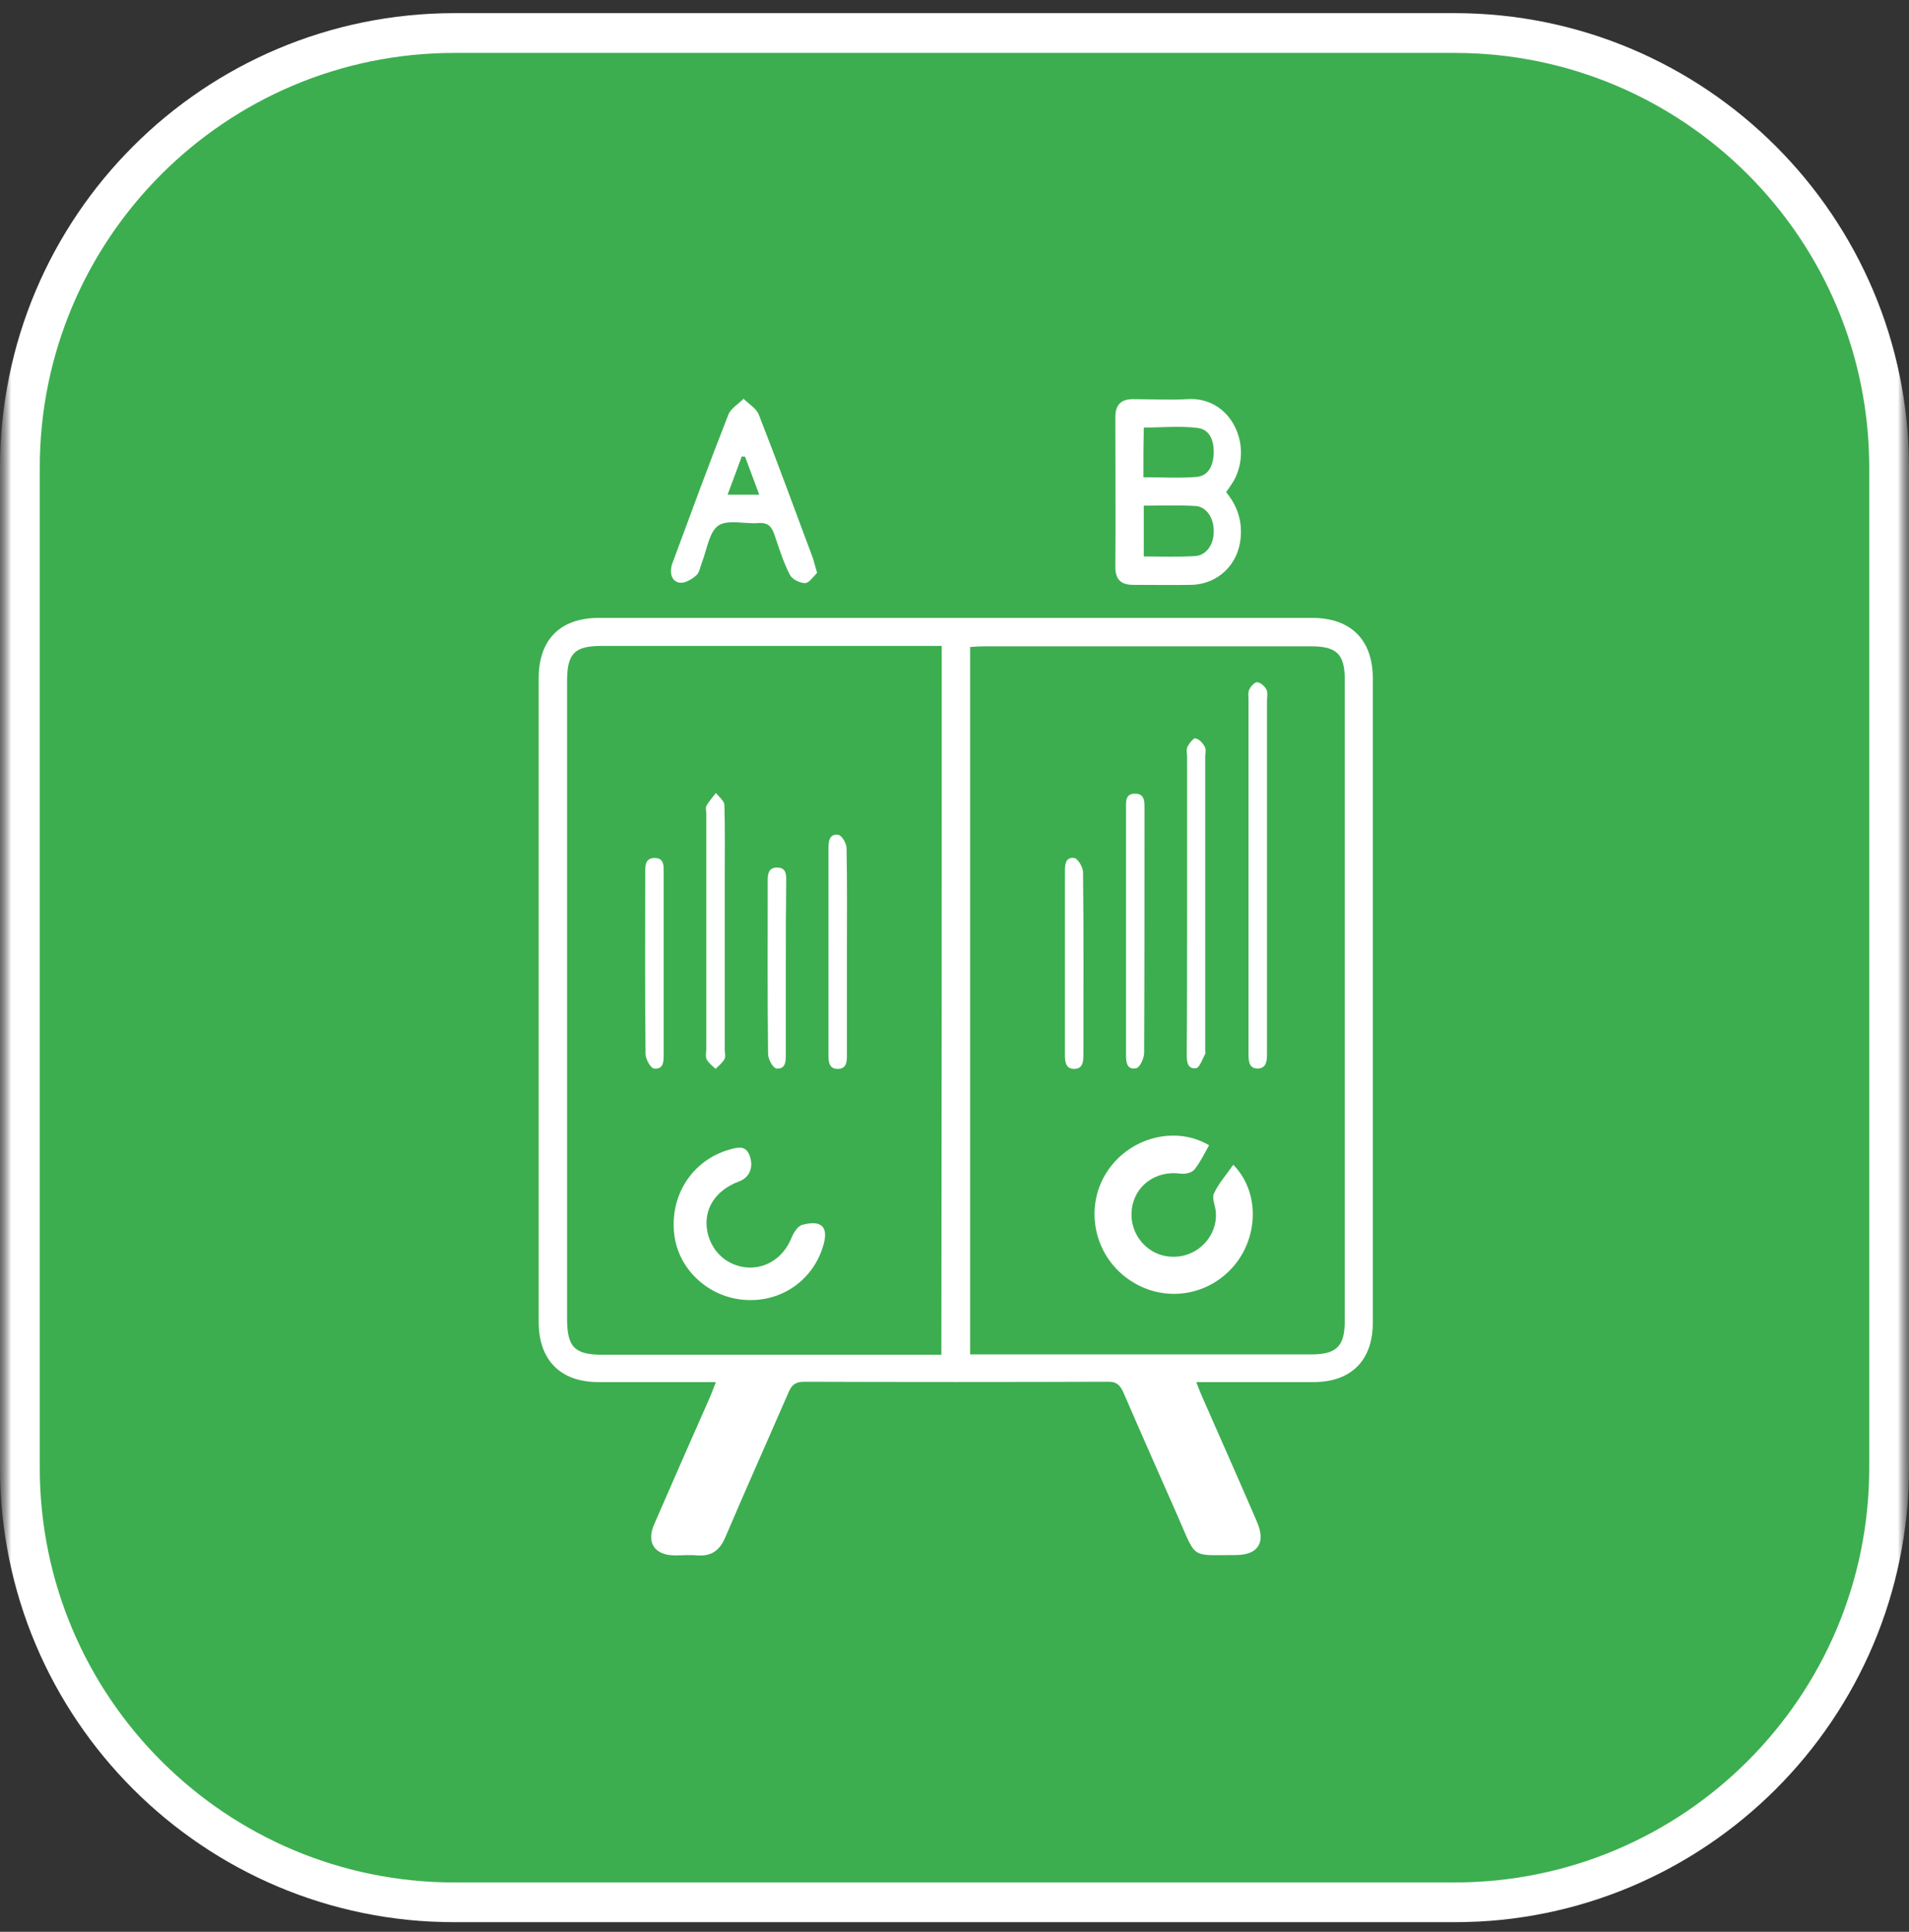
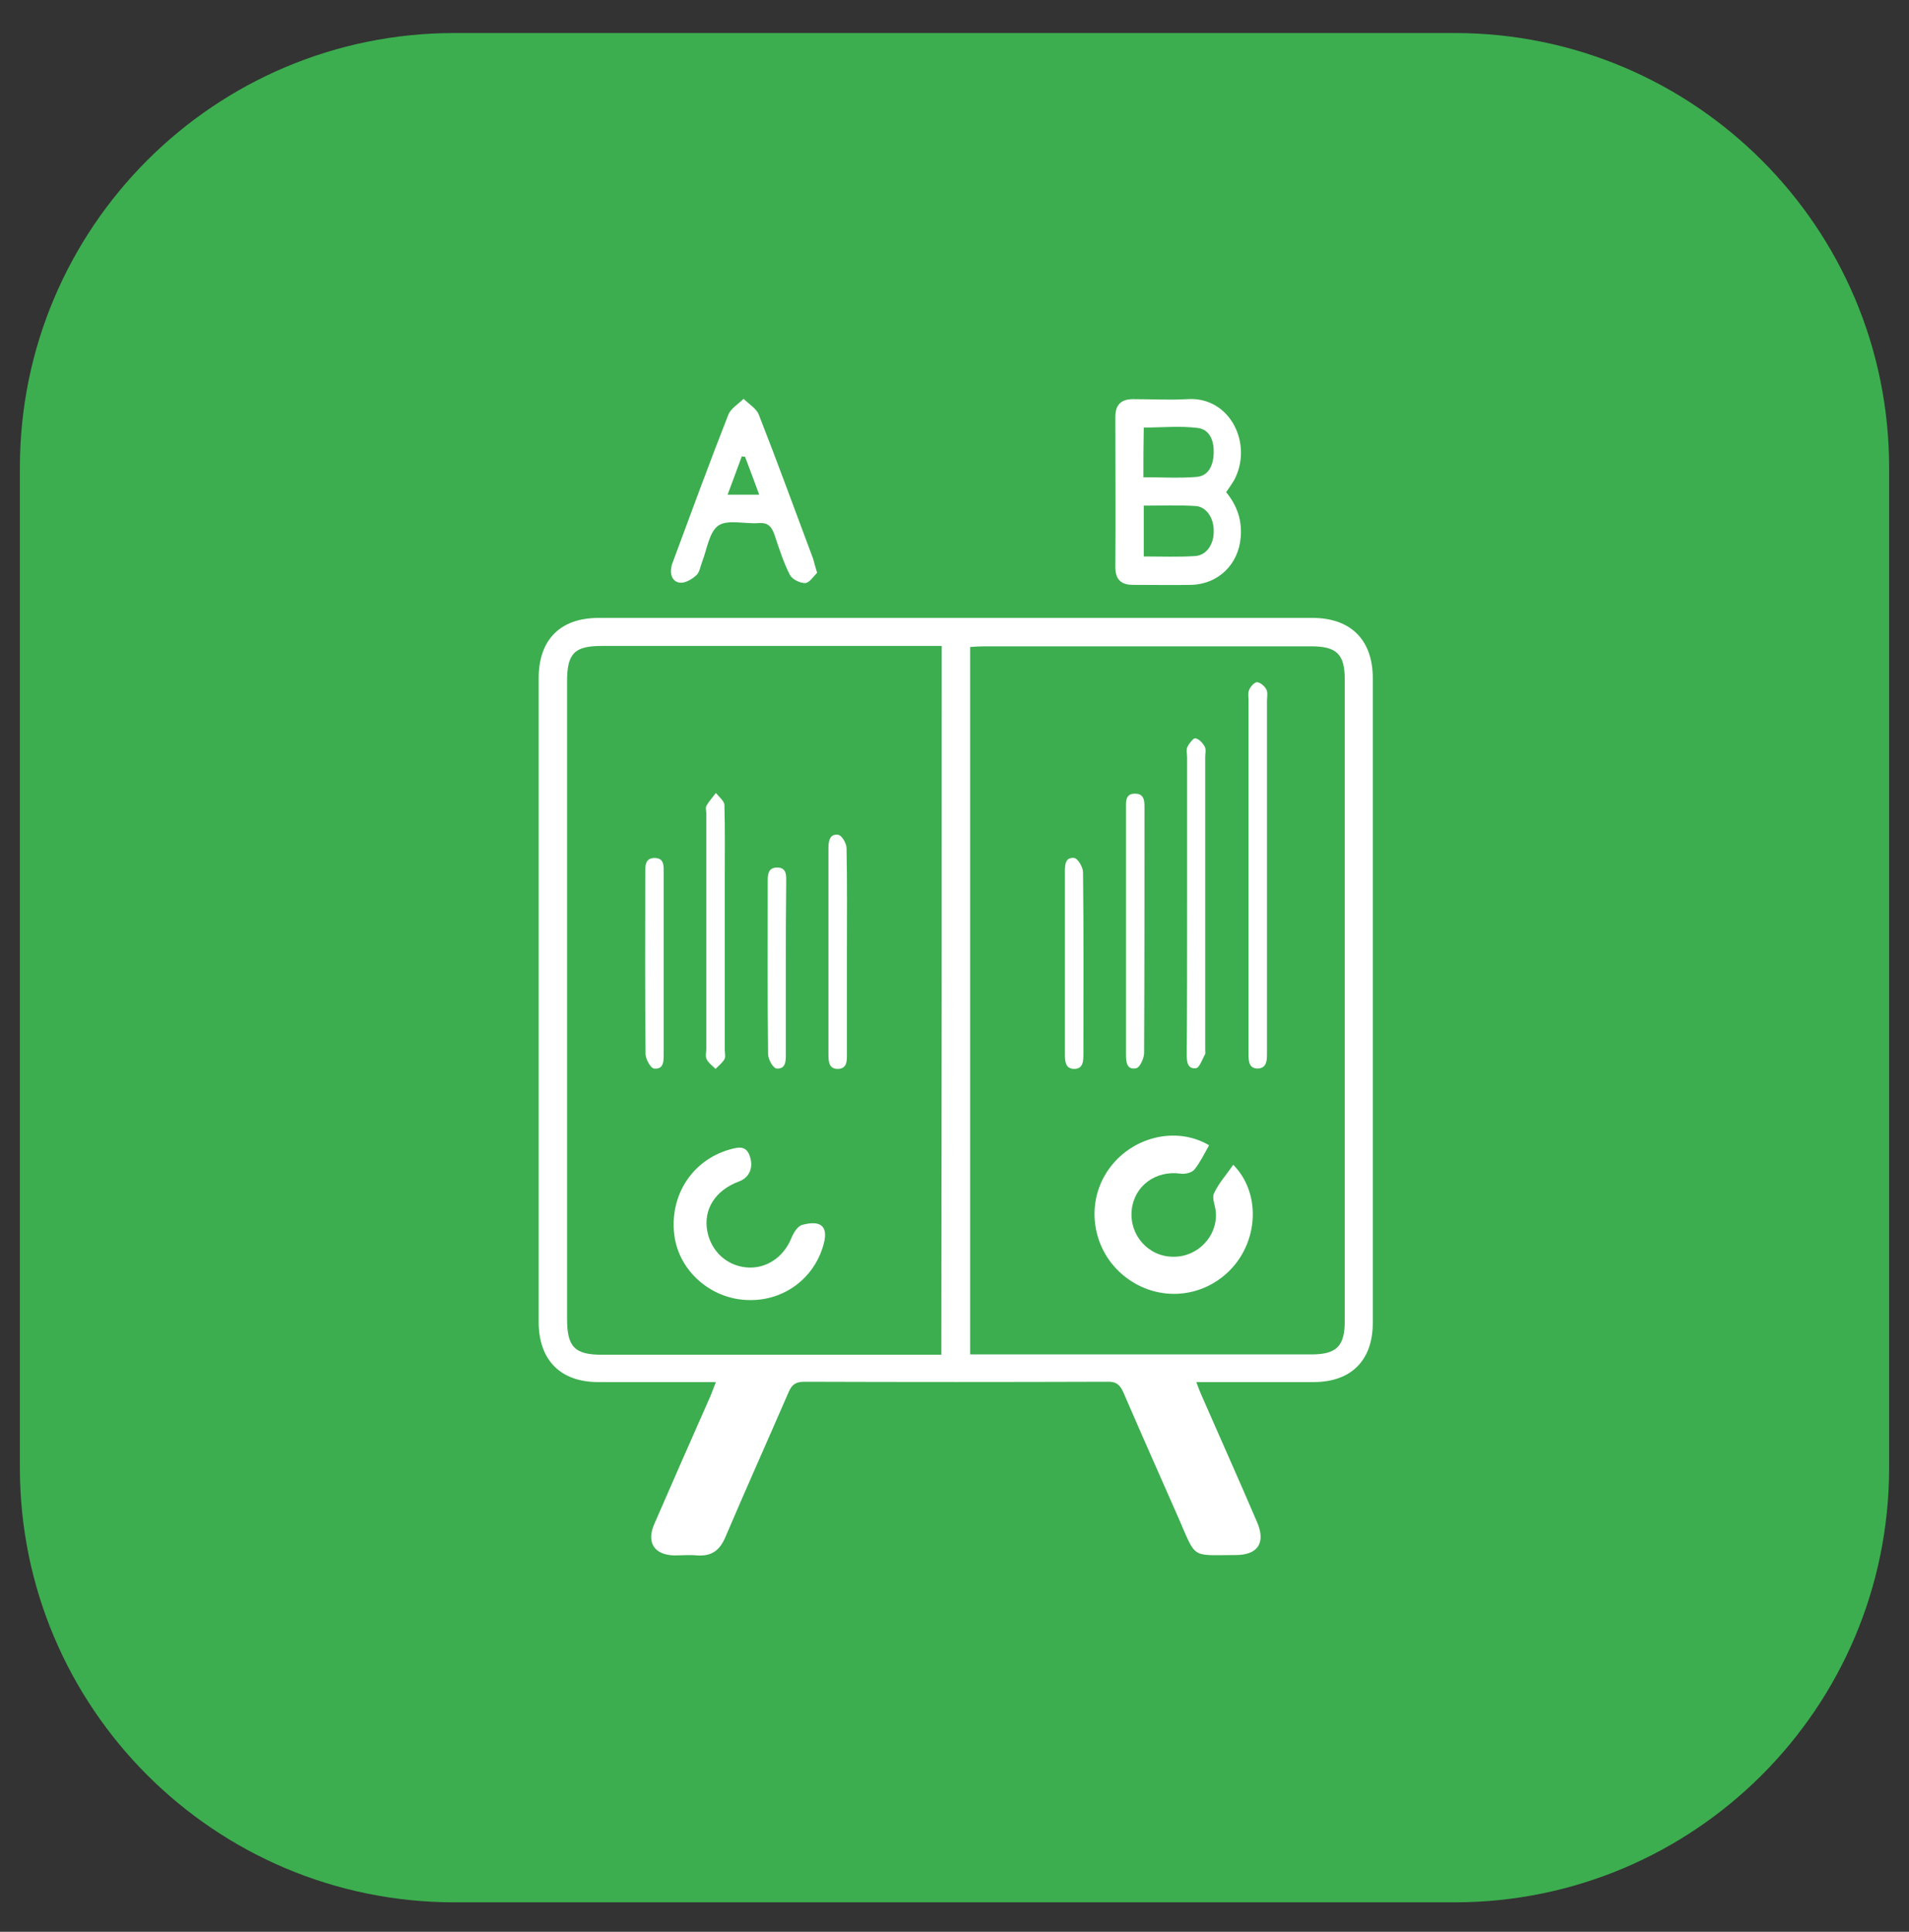
<svg xmlns="http://www.w3.org/2000/svg" width="84" height="85" viewBox="0 0 84 85" fill="none">
  <rect x="0" y="0" width="84" height="85" fill="#333333" stroke="none" />
  <g clip-path="url(#clip0_707_209)">
    <mask id="mask0_707_209" style="mask-type:luminance" maskUnits="userSpaceOnUse" x="0" y="0" width="84" height="85">
      <path d="M84 0H0V85H84V0Z" fill="white" />
    </mask>
    <g mask="url(#mask0_707_209)">
      <mask id="mask1_707_209" style="mask-type:luminance" maskUnits="userSpaceOnUse" x="0" y="0" width="84" height="85">
        <path d="M84 0H0V85H84V0Z" fill="white" />
      </mask>
      <g mask="url(#mask1_707_209)">
        <path d="M64 1.453H20C9.438 1.453 0.875 10.016 0.875 20.578V64.578C0.875 75.141 9.438 83.703 20 83.703H64C74.562 83.703 83.125 75.141 83.125 64.578V20.578C83.125 10.016 74.562 1.453 64 1.453Z" fill="#3cae4f" />
-         <path d="M64 1.453H20C9.438 1.453 0.875 10.016 0.875 20.578V64.578C0.875 75.141 9.438 83.703 20 83.703H64C74.562 83.703 83.125 75.141 83.125 64.578V20.578C83.125 10.016 74.562 1.453 64 1.453Z" stroke="white" stroke-width="1.75" />
      </g>
    </g>
    <g clip-path="url(#clip1_707_209)">
      <path d="M31.5 60.812C29.719 60.812 28.031 60.812 26.328 60.812C24.672 60.812 23.719 59.859 23.703 58.203C23.703 48.75 23.703 39.297 23.703 29.844C23.703 28.141 24.656 27.188 26.344 27.188C36.812 27.188 47.281 27.188 57.75 27.188C59.438 27.188 60.406 28.156 60.406 29.844C60.406 39.297 60.406 48.75 60.406 58.203C60.406 59.859 59.453 60.812 57.797 60.812C56.109 60.812 54.422 60.812 52.641 60.812C52.734 61.062 52.797 61.234 52.875 61.406C53.688 63.266 54.516 65.109 55.312 66.969C55.703 67.875 55.359 68.422 54.375 68.422C52.391 68.422 52.656 68.625 51.859 66.797C51.047 64.953 50.234 63.125 49.438 61.281C49.281 60.922 49.109 60.781 48.719 60.797C44.281 60.812 39.828 60.812 35.391 60.797C35.016 60.797 34.844 60.922 34.703 61.25C33.781 63.375 32.828 65.5 31.922 67.625C31.672 68.219 31.312 68.484 30.672 68.438C30.344 68.406 30.016 68.438 29.672 68.438C28.797 68.422 28.438 67.875 28.781 67.078C29.594 65.203 30.422 63.328 31.25 61.453C31.328 61.266 31.391 61.094 31.5 60.812ZM41.438 28.422C41.188 28.422 40.984 28.422 40.797 28.422C36.016 28.422 31.25 28.422 26.469 28.422C25.281 28.422 24.953 28.75 24.953 29.969C24.953 39.328 24.953 48.672 24.953 58.031C24.953 59.266 25.281 59.609 26.5 59.609C31.25 59.609 36.016 59.609 40.766 59.609C40.969 59.609 41.188 59.609 41.422 59.609C41.438 49.188 41.438 38.844 41.438 28.422ZM42.688 59.594C42.938 59.594 43.141 59.594 43.328 59.594C48.125 59.594 52.922 59.594 57.703 59.594C58.812 59.594 59.172 59.234 59.172 58.125C59.172 48.719 59.172 39.297 59.172 29.891C59.172 28.781 58.812 28.438 57.688 28.438C52.891 28.438 48.094 28.438 43.312 28.438C43.109 28.438 42.906 28.453 42.688 28.469C42.688 38.844 42.688 49.172 42.688 59.594Z" fill="white" />
      <path d="M53.953 21.656C54.438 22.249 54.656 22.89 54.594 23.64C54.5 24.828 53.609 25.703 52.422 25.734C51.562 25.749 50.703 25.734 49.859 25.734C49.328 25.734 49.078 25.499 49.078 24.953C49.094 22.749 49.078 20.546 49.078 18.343C49.078 17.796 49.344 17.562 49.859 17.562C50.656 17.562 51.453 17.609 52.25 17.562C54.141 17.437 55.156 19.562 54.297 21.14C54.203 21.296 54.094 21.453 53.953 21.656ZM50.312 20.999C51.109 20.999 51.891 21.046 52.656 20.984C53.203 20.937 53.391 20.437 53.406 19.937C53.422 19.421 53.25 18.89 52.688 18.828C51.906 18.734 51.125 18.812 50.328 18.812C50.312 19.562 50.312 20.249 50.312 20.999ZM50.328 24.484C51.094 24.484 51.828 24.515 52.562 24.468C53.062 24.453 53.406 23.984 53.406 23.39C53.422 22.812 53.094 22.296 52.609 22.265C51.859 22.218 51.109 22.249 50.328 22.249C50.328 23.015 50.328 23.734 50.328 24.484Z" fill="white" />
      <path d="M35.954 25.203C35.797 25.359 35.61 25.656 35.422 25.656C35.188 25.656 34.844 25.484 34.75 25.281C34.469 24.734 34.282 24.125 34.079 23.531C33.954 23.172 33.797 22.984 33.375 23.016C32.782 23.062 32.032 22.844 31.61 23.125C31.204 23.406 31.11 24.172 30.891 24.734C30.813 24.938 30.782 25.188 30.641 25.312C30.454 25.484 30.157 25.656 29.938 25.641C29.579 25.609 29.469 25.266 29.547 24.922C29.563 24.812 29.625 24.703 29.657 24.594C30.438 22.484 31.219 20.359 32.047 18.25C32.157 17.969 32.485 17.781 32.719 17.547C32.954 17.781 33.282 17.969 33.391 18.25C34.219 20.359 34.985 22.469 35.782 24.594C35.829 24.766 35.875 24.938 35.954 25.203ZM32.782 20.094C32.735 20.094 32.688 20.094 32.641 20.078C32.438 20.625 32.235 21.188 32.016 21.766C32.5 21.766 32.938 21.766 33.407 21.766C33.188 21.172 32.985 20.625 32.782 20.094Z" fill="white" />
      <path d="M33 57.203C31.328 57.203 29.875 55.953 29.672 54.344C29.453 52.61 30.453 51.047 32.109 50.578C32.453 50.485 32.812 50.375 32.984 50.844C33.172 51.36 32.984 51.813 32.515 51.985C31.468 52.375 30.937 53.219 31.125 54.188C31.297 55.063 31.984 55.688 32.843 55.766C33.703 55.844 34.468 55.328 34.812 54.5C34.906 54.266 35.093 53.938 35.312 53.891C36.187 53.657 36.484 54.016 36.203 54.875C35.765 56.282 34.484 57.219 33 57.203Z" fill="white" />
      <path d="M31.891 41C31.891 42.734 31.891 44.469 31.891 46.203C31.891 46.344 31.938 46.5 31.875 46.609C31.782 46.766 31.625 46.891 31.485 47.031C31.344 46.891 31.172 46.766 31.094 46.609C31.032 46.484 31.078 46.297 31.078 46.141C31.078 42.688 31.078 39.234 31.078 35.781C31.078 35.672 31.032 35.531 31.094 35.438C31.203 35.25 31.36 35.078 31.5 34.891C31.641 35.062 31.875 35.25 31.875 35.422C31.907 36.469 31.891 37.531 31.891 38.578C31.891 39.406 31.891 40.203 31.891 41Z" fill="white" />
      <path d="M37.266 41.89C37.266 43.39 37.266 44.89 37.266 46.39C37.266 46.703 37.266 47.031 36.859 47.031C36.469 47.031 36.453 46.703 36.453 46.39C36.453 43.375 36.453 40.343 36.453 37.328C36.453 37.015 36.5 36.672 36.891 36.734C37.047 36.765 37.25 37.109 37.25 37.328C37.281 38.843 37.266 40.375 37.266 41.89Z" fill="white" />
      <path d="M29.203 42.376C29.203 43.704 29.203 45.032 29.203 46.36C29.203 46.672 29.219 47.063 28.781 47.016C28.625 47.001 28.406 46.594 28.406 46.376C28.375 43.719 28.391 41.079 28.391 38.422C28.391 38.11 28.375 37.735 28.828 37.751C29.234 37.766 29.203 38.11 29.203 38.407C29.203 39.719 29.203 41.047 29.203 42.376Z" fill="white" />
      <path d="M34.578 42.61C34.578 43.86 34.578 45.11 34.578 46.344C34.578 46.657 34.594 47.047 34.172 47.016C34.016 47.001 33.797 46.61 33.797 46.376C33.766 43.86 33.781 41.344 33.781 38.829C33.781 38.532 33.766 38.188 34.172 38.172C34.641 38.157 34.594 38.547 34.594 38.86C34.578 40.11 34.578 41.36 34.578 42.61Z" fill="white" />
-       <path d="M54.266 51.25C55.438 52.438 55.391 54.453 54.25 55.75C53.016 57.141 50.969 57.328 49.5 56.172C48.063 55.047 47.734 52.985 48.75 51.5C49.734 50.047 51.719 49.516 53.203 50.391C53 50.75 52.813 51.141 52.563 51.453C52.453 51.594 52.156 51.672 51.953 51.641C50.859 51.485 49.906 52.172 49.797 53.25C49.688 54.344 50.531 55.297 51.625 55.297C52.703 55.313 53.578 54.391 53.5 53.344C53.484 53.063 53.313 52.719 53.422 52.5C53.625 52.063 53.953 51.703 54.266 51.25Z" fill="white" />
+       <path d="M54.266 51.25C55.438 52.438 55.391 54.453 54.25 55.75C53.016 57.141 50.969 57.328 49.5 56.172C48.063 55.047 47.734 52.985 48.75 51.5C49.734 50.047 51.719 49.516 53.203 50.391C53 50.75 52.813 51.141 52.563 51.453C52.453 51.594 52.156 51.672 51.953 51.641C50.859 51.485 49.906 52.172 49.797 53.25C49.688 54.344 50.531 55.297 51.625 55.297C52.703 55.313 53.578 54.391 53.5 53.344C53.484 53.063 53.313 52.719 53.422 52.5C53.625 52.063 53.953 51.703 54.266 51.25" fill="white" />
      <path d="M54.938 38.547C54.938 35.969 54.938 33.391 54.938 30.812C54.938 30.656 54.906 30.484 54.969 30.344C55.031 30.203 55.203 30.016 55.312 30.016C55.469 30.031 55.641 30.188 55.719 30.328C55.797 30.469 55.75 30.672 55.75 30.844C55.75 35.953 55.75 41.078 55.75 46.188C55.75 46.25 55.75 46.312 55.75 46.359C55.75 46.672 55.734 47 55.344 47.016C54.953 47.016 54.938 46.688 54.938 46.375C54.938 44.5 54.938 42.625 54.938 40.75C54.938 40.031 54.938 39.281 54.938 38.547Z" fill="white" />
      <path d="M52.235 39.766C52.235 37.626 52.235 35.469 52.235 33.329C52.235 33.173 52.188 33.001 52.25 32.86C52.328 32.704 52.516 32.469 52.594 32.485C52.766 32.516 52.922 32.688 53.016 32.86C53.078 32.985 53.032 33.157 53.032 33.313C53.032 37.61 53.032 41.907 53.032 46.204C53.032 46.266 53.047 46.329 53.032 46.376C52.907 46.594 52.782 46.985 52.625 47.001C52.235 47.048 52.219 46.688 52.219 46.376C52.235 44.188 52.235 41.985 52.235 39.766Z" fill="white" />
      <path d="M49.547 40.938C49.547 39.157 49.547 37.391 49.547 35.61C49.547 35.297 49.5 34.907 49.953 34.922C50.391 34.922 50.36 35.313 50.36 35.626C50.36 39.188 50.36 42.766 50.344 46.329C50.344 46.563 50.157 46.969 50 47.001C49.563 47.094 49.547 46.704 49.547 46.376C49.547 44.579 49.547 42.751 49.547 40.938Z" fill="white" />
      <path d="M46.859 42.406C46.859 41.063 46.859 39.719 46.859 38.375C46.859 38.078 46.859 37.703 47.266 37.75C47.422 37.766 47.656 38.156 47.656 38.375C47.688 41.047 47.672 43.719 47.672 46.391C47.672 46.703 47.656 47.031 47.266 47.031C46.875 47.031 46.859 46.688 46.859 46.391C46.859 45.063 46.859 43.734 46.859 42.406Z" fill="white" />
    </g>
  </g>
  <defs>
    <clipPath id="clip0_707_209">
      <rect width="84" height="85" fill="white" />
    </clipPath>
    <clipPath id="clip1_707_209">
      <rect width="60" height="60" fill="white" transform="translate(12 13)" />
    </clipPath>
  </defs>
</svg>